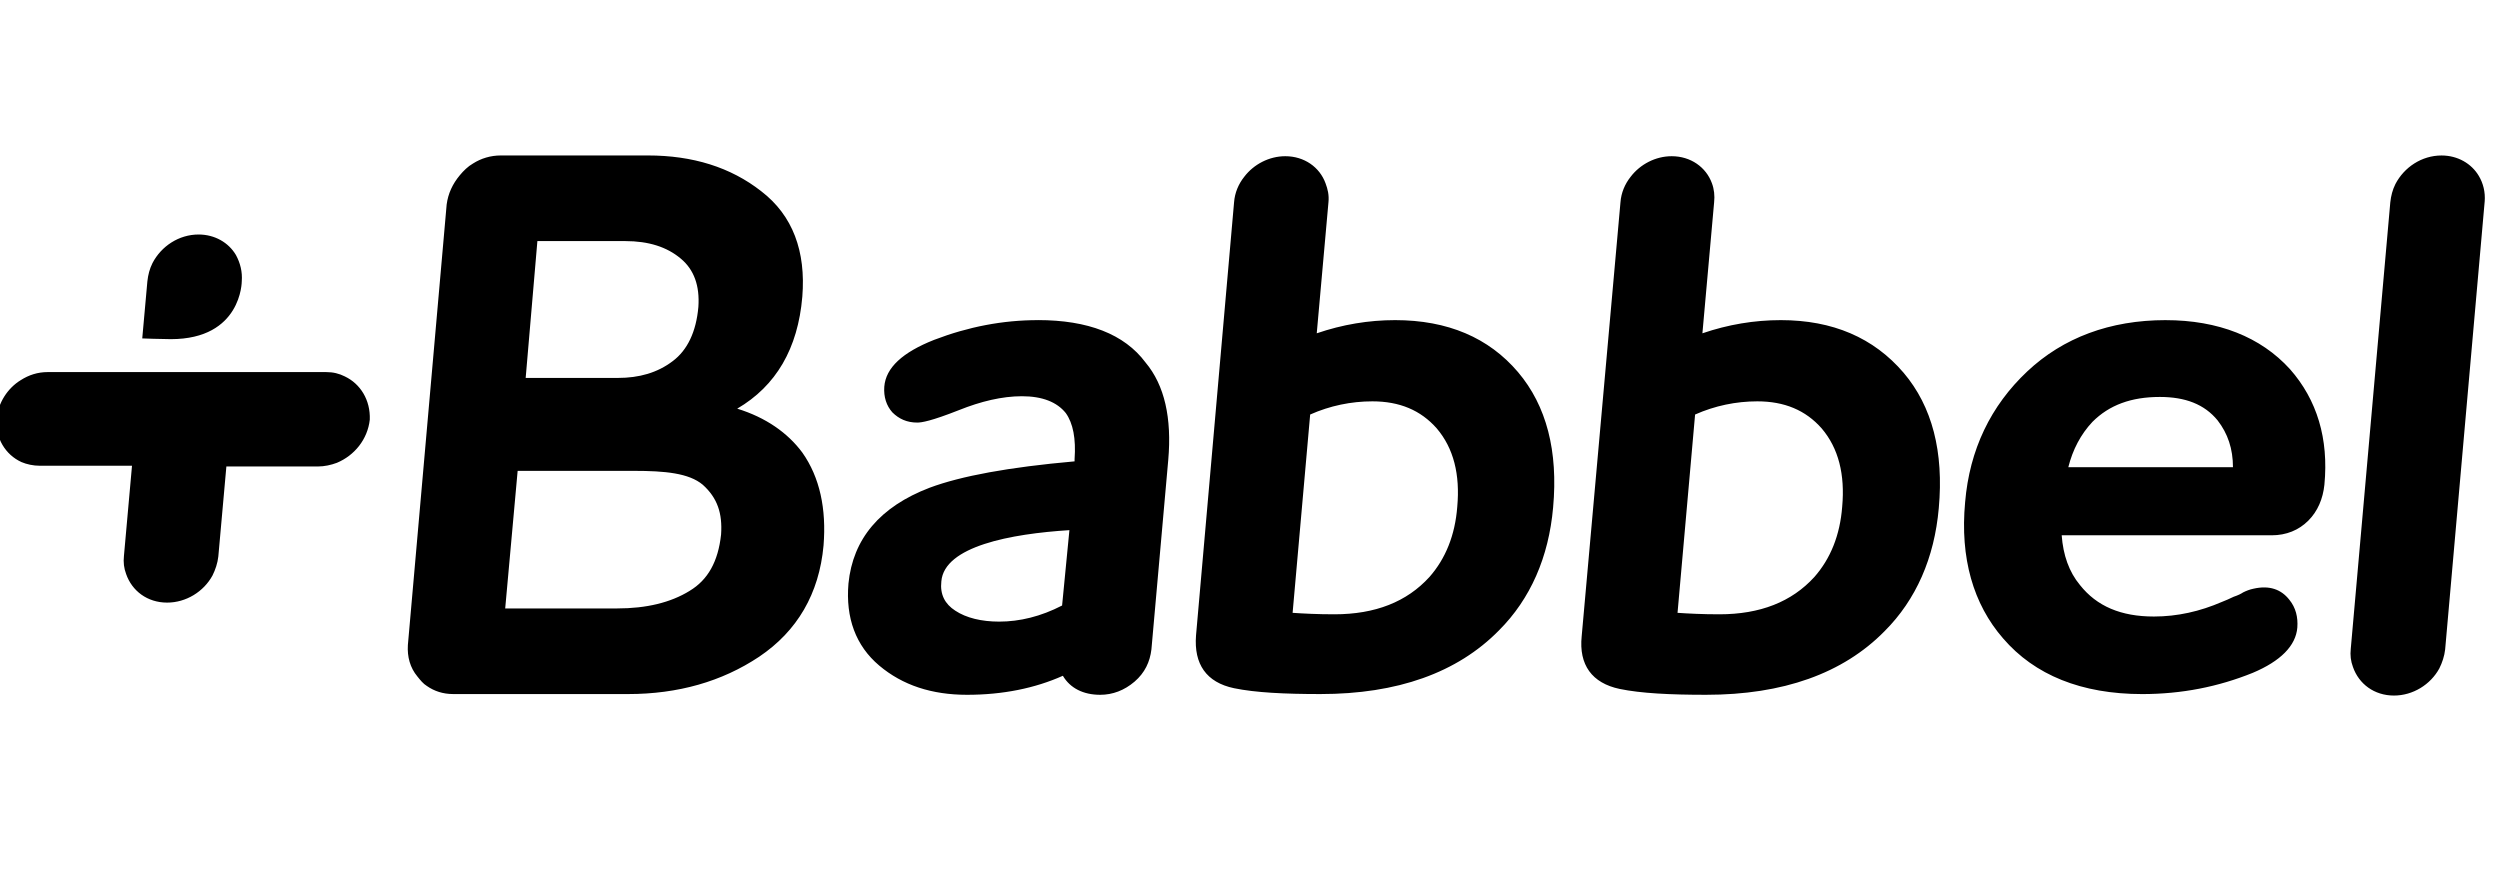
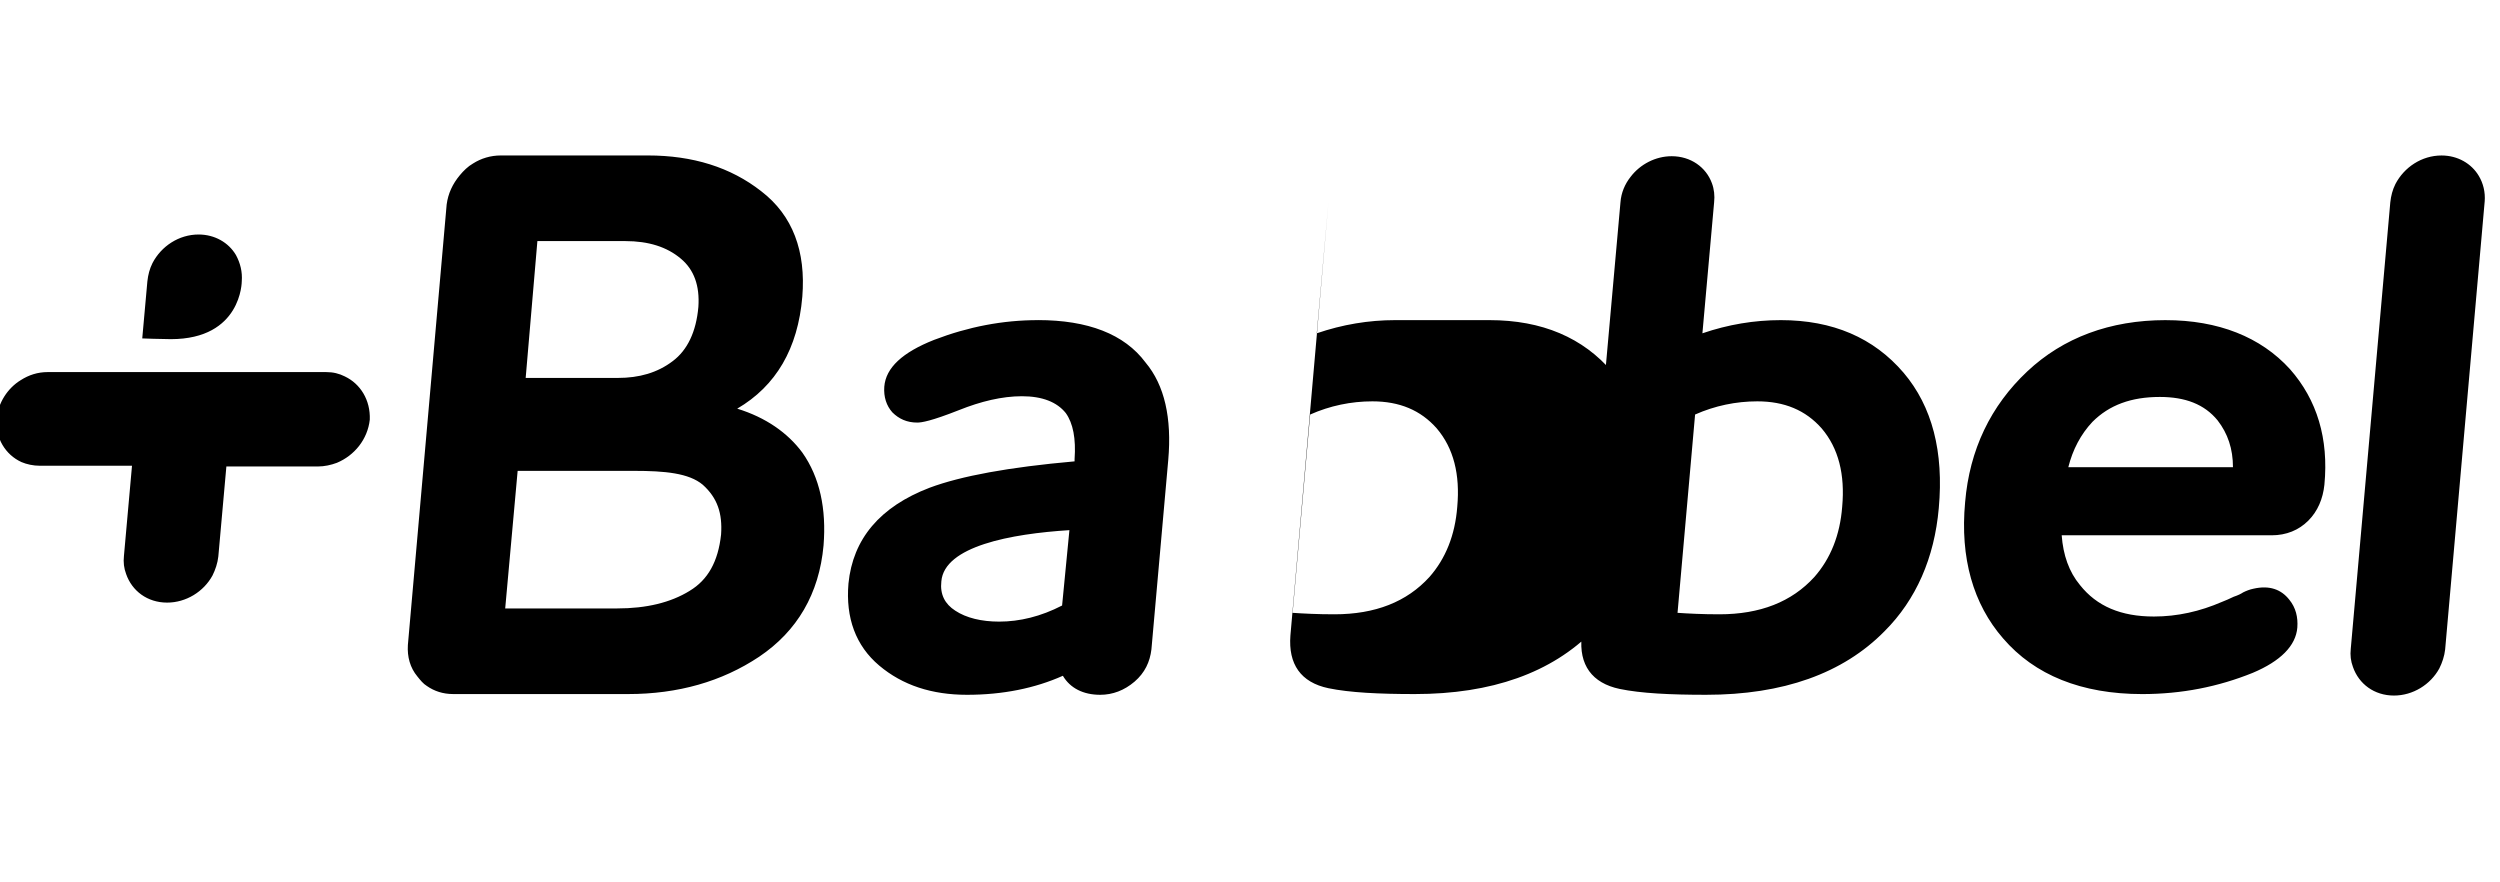
<svg xmlns="http://www.w3.org/2000/svg" xmlns:xlink="http://www.w3.org/1999/xlink" id="Layer_1" data-name="Layer 1" viewBox="0 0 136 48">
  <defs>
    <style>
      .cls-1 {
        fill: #000;
        stroke-width: 0px;
      }
    </style>
  </defs>
  <a xlink:href="50.104" />
  <a xlink:href="50.104" />
  <a xlink:href="50.104" />
  <a xlink:href="50.104" />
  <a xlink:href="50.104" />
  <a xlink:href="50.104" />
  <a xlink:href="50.104" />
  <a xlink:href="48.036" />
  <a xlink:href="48.036" />
  <a xlink:href="48.036" />
-   <path class="cls-1" d="M13.152,15.305c.04-.518-.08-.995-.318-1.433-.398-.677-1.154-1.115-2.03-1.115-1.075,0-2.03.637-2.508,1.553-.159.318-.239.637-.279.995l-.279,3.105s1.075.04,1.553.04c3.861,0,3.861-3.145,3.861-3.145ZM18.765,20.48c-.318-.159-.637-.239-1.035-.239H2.603c-.557,0-1.035.159-1.473.438-.717.438-1.234,1.234-1.314,2.11-.08,1.035.478,1.951,1.354,2.349.279.119.637.199.995.199h5.016l-.438,4.897c-.04.358,0,.677.119.995.318.916,1.154,1.553,2.229,1.553,1.035,0,1.99-.597,2.468-1.473.159-.318.279-.677.318-1.035l.438-4.897h4.976c.358,0,.717-.08,1.035-.199.955-.398,1.672-1.274,1.791-2.349.04-1.075-.518-1.951-1.354-2.349M37.515,32.144c-1.035.637-2.349.955-3.941.955h-6.091l.677-7.484h6.33c1.672,0,2.986.119,3.742.756.796.717,1.075,1.553.995,2.707-.159,1.473-.717,2.468-1.712,3.065M29.235,13.115h4.777c1.274,0,2.269.318,3.025.955.717.597,1.035,1.473.955,2.627-.119,1.354-.597,2.349-1.393,2.946-.836.637-1.831.916-2.986.916h-5.016l.637-7.444ZM40.103,22.232c2.11-1.234,3.304-3.264,3.543-6.091.199-2.468-.518-4.419-2.229-5.733-1.672-1.314-3.742-1.951-6.17-1.951h-8.002c-.557,0-1.075.159-1.513.438-.279.159-.518.398-.717.637-.398.478-.637.995-.717,1.592l-2.11,23.965c-.04.637.119,1.234.518,1.712.159.199.318.398.518.518.398.279.876.438,1.433.438h9.514c2.707,0,5.096-.677,7.126-2.03,2.07-1.393,3.264-3.424,3.503-6.051.159-1.99-.199-3.702-1.154-5.056-.796-1.075-1.99-1.911-3.543-2.389M57.778,32.94c-1.154.597-2.309.876-3.424.876-.955,0-1.791-.199-2.389-.597-.557-.358-.836-.876-.756-1.592.159-1.911,3.782-2.588,6.967-2.787l-.398,4.1ZM56.465,17.415c-1.911,0-3.782.358-5.653,1.075-1.712.677-2.627,1.513-2.707,2.548-.04.557.119,1.035.438,1.393.358.358.796.557,1.354.557.239,0,.756-.08,2.269-.677,1.194-.478,2.349-.756,3.424-.756,1.115,0,1.911.318,2.389.916.398.557.557,1.393.478,2.508v.119c-3.583.318-6.17.796-7.882,1.433-2.707,1.035-4.18,2.787-4.419,5.215-.159,1.871.398,3.384,1.672,4.459s2.866,1.592,4.777,1.592c1.951,0,3.702-.358,5.215-1.035.398.677,1.115,1.035,2.03,1.035.677,0,1.314-.239,1.871-.717.557-.478.836-1.075.916-1.752l.916-10.311c.199-2.269-.199-4.061-1.234-5.295-1.154-1.553-3.145-2.309-5.852-2.309M77.762,31.388c-1.234,1.354-2.946,2.03-5.175,2.03-.916,0-1.672-.04-2.269-.08l.955-10.788c1.075-.478,2.229-.717,3.384-.717,1.473,0,2.627.478,3.503,1.473.916,1.075,1.274,2.508,1.115,4.26-.119,1.553-.637,2.826-1.513,3.822M75.891,17.415c-1.433,0-2.866.239-4.26.717l.637-7.126c.04-.398-.04-.717-.159-1.035-.318-.876-1.154-1.473-2.19-1.473-.876,0-1.712.438-2.229,1.115-.318.398-.518.876-.557,1.393l-2.07,23.567c-.119,1.553.557,2.548,2.07,2.866,1.154.239,2.747.318,4.697.318,4.18,0,7.444-1.154,9.713-3.463,1.712-1.712,2.707-3.981,2.946-6.688.279-3.065-.358-5.533-1.911-7.365-1.592-1.871-3.822-2.826-6.688-2.826M98.702,31.388c-1.234,1.354-2.946,2.03-5.175,2.03-.916,0-1.672-.04-2.269-.08l.955-10.788c1.075-.478,2.229-.717,3.384-.717,1.473,0,2.627.478,3.503,1.473.916,1.075,1.274,2.508,1.115,4.26-.119,1.553-.637,2.826-1.513,3.822M96.871,17.415c-1.433,0-2.866.239-4.26.717l.637-7.126c.04-.358,0-.717-.119-1.035-.318-.876-1.154-1.473-2.19-1.473-.876,0-1.712.438-2.229,1.115-.318.398-.518.876-.557,1.393l-2.11,23.607c-.159,1.553.557,2.548,2.07,2.866,1.154.239,2.747.318,4.697.318,4.18,0,7.444-1.154,9.713-3.463,1.712-1.712,2.707-3.981,2.946-6.688.279-3.065-.358-5.533-1.911-7.365-1.632-1.911-3.861-2.866-6.688-2.866M112.516,25.416c.239-.955.677-1.791,1.314-2.468.916-.916,2.11-1.354,3.662-1.354,1.393,0,2.428.398,3.145,1.274.557.717.836,1.553.836,2.548h-8.957ZM117.81,17.415c-3.026,0-5.573.955-7.524,2.787-1.99,1.871-3.145,4.26-3.384,7.126-.279,3.025.438,5.533,2.07,7.405,1.712,1.99,4.26,3.025,7.564,3.025,2.15,0,4.14-.398,6.011-1.154,1.513-.637,2.349-1.473,2.428-2.468.04-.557-.08-1.075-.438-1.513-.438-.557-1.075-.796-1.951-.597-.199.04-.398.119-.557.199-.119.08-.279.159-.518.239-.239.119-.438.199-.637.279-1.194.518-2.428.796-3.702.796-1.791,0-3.105-.557-4.021-1.712-.597-.717-.916-1.632-.995-2.707h11.425c.796,0,1.473-.279,1.99-.796s.796-1.194.876-1.951c.239-2.508-.398-4.618-1.871-6.29-1.592-1.752-3.901-2.667-6.768-2.667M135.167,10.966c.04-.518-.08-.995-.318-1.393-.398-.677-1.154-1.115-2.03-1.115-1.075,0-2.03.637-2.508,1.553-.159.318-.239.637-.279.995l-2.15,24.284c-.04.358,0,.677.119.995.318.916,1.154,1.553,2.229,1.553,1.035,0,1.99-.597,2.468-1.473.159-.318.279-.677.318-1.035,0,0,2.15-24.363,2.15-24.363Z" />
+   <path class="cls-1" d="M13.152,15.305c.04-.518-.08-.995-.318-1.433-.398-.677-1.154-1.115-2.03-1.115-1.075,0-2.03.637-2.508,1.553-.159.318-.239.637-.279.995l-.279,3.105s1.075.04,1.553.04c3.861,0,3.861-3.145,3.861-3.145ZM18.765,20.48c-.318-.159-.637-.239-1.035-.239H2.603c-.557,0-1.035.159-1.473.438-.717.438-1.234,1.234-1.314,2.11-.08,1.035.478,1.951,1.354,2.349.279.119.637.199.995.199h5.016l-.438,4.897c-.04.358,0,.677.119.995.318.916,1.154,1.553,2.229,1.553,1.035,0,1.99-.597,2.468-1.473.159-.318.279-.677.318-1.035l.438-4.897h4.976c.358,0,.717-.08,1.035-.199.955-.398,1.672-1.274,1.791-2.349.04-1.075-.518-1.951-1.354-2.349M37.515,32.144c-1.035.637-2.349.955-3.941.955h-6.091l.677-7.484h6.33c1.672,0,2.986.119,3.742.756.796.717,1.075,1.553.995,2.707-.159,1.473-.717,2.468-1.712,3.065M29.235,13.115h4.777c1.274,0,2.269.318,3.025.955.717.597,1.035,1.473.955,2.627-.119,1.354-.597,2.349-1.393,2.946-.836.637-1.831.916-2.986.916h-5.016l.637-7.444ZM40.103,22.232c2.11-1.234,3.304-3.264,3.543-6.091.199-2.468-.518-4.419-2.229-5.733-1.672-1.314-3.742-1.951-6.17-1.951h-8.002c-.557,0-1.075.159-1.513.438-.279.159-.518.398-.717.637-.398.478-.637.995-.717,1.592l-2.11,23.965c-.04.637.119,1.234.518,1.712.159.199.318.398.518.518.398.279.876.438,1.433.438h9.514c2.707,0,5.096-.677,7.126-2.03,2.07-1.393,3.264-3.424,3.503-6.051.159-1.99-.199-3.702-1.154-5.056-.796-1.075-1.99-1.911-3.543-2.389M57.778,32.94c-1.154.597-2.309.876-3.424.876-.955,0-1.791-.199-2.389-.597-.557-.358-.836-.876-.756-1.592.159-1.911,3.782-2.588,6.967-2.787l-.398,4.1ZM56.465,17.415c-1.911,0-3.782.358-5.653,1.075-1.712.677-2.627,1.513-2.707,2.548-.04.557.119,1.035.438,1.393.358.358.796.557,1.354.557.239,0,.756-.08,2.269-.677,1.194-.478,2.349-.756,3.424-.756,1.115,0,1.911.318,2.389.916.398.557.557,1.393.478,2.508v.119c-3.583.318-6.17.796-7.882,1.433-2.707,1.035-4.18,2.787-4.419,5.215-.159,1.871.398,3.384,1.672,4.459s2.866,1.592,4.777,1.592c1.951,0,3.702-.358,5.215-1.035.398.677,1.115,1.035,2.03,1.035.677,0,1.314-.239,1.871-.717.557-.478.836-1.075.916-1.752l.916-10.311c.199-2.269-.199-4.061-1.234-5.295-1.154-1.553-3.145-2.309-5.852-2.309M77.762,31.388c-1.234,1.354-2.946,2.03-5.175,2.03-.916,0-1.672-.04-2.269-.08l.955-10.788c1.075-.478,2.229-.717,3.384-.717,1.473,0,2.627.478,3.503,1.473.916,1.075,1.274,2.508,1.115,4.26-.119,1.553-.637,2.826-1.513,3.822M75.891,17.415c-1.433,0-2.866.239-4.26.717l.637-7.126l-2.07,23.567c-.119,1.553.557,2.548,2.07,2.866,1.154.239,2.747.318,4.697.318,4.18,0,7.444-1.154,9.713-3.463,1.712-1.712,2.707-3.981,2.946-6.688.279-3.065-.358-5.533-1.911-7.365-1.592-1.871-3.822-2.826-6.688-2.826M98.702,31.388c-1.234,1.354-2.946,2.03-5.175,2.03-.916,0-1.672-.04-2.269-.08l.955-10.788c1.075-.478,2.229-.717,3.384-.717,1.473,0,2.627.478,3.503,1.473.916,1.075,1.274,2.508,1.115,4.26-.119,1.553-.637,2.826-1.513,3.822M96.871,17.415c-1.433,0-2.866.239-4.26.717l.637-7.126c.04-.358,0-.717-.119-1.035-.318-.876-1.154-1.473-2.19-1.473-.876,0-1.712.438-2.229,1.115-.318.398-.518.876-.557,1.393l-2.11,23.607c-.159,1.553.557,2.548,2.07,2.866,1.154.239,2.747.318,4.697.318,4.18,0,7.444-1.154,9.713-3.463,1.712-1.712,2.707-3.981,2.946-6.688.279-3.065-.358-5.533-1.911-7.365-1.632-1.911-3.861-2.866-6.688-2.866M112.516,25.416c.239-.955.677-1.791,1.314-2.468.916-.916,2.11-1.354,3.662-1.354,1.393,0,2.428.398,3.145,1.274.557.717.836,1.553.836,2.548h-8.957ZM117.81,17.415c-3.026,0-5.573.955-7.524,2.787-1.99,1.871-3.145,4.26-3.384,7.126-.279,3.025.438,5.533,2.07,7.405,1.712,1.99,4.26,3.025,7.564,3.025,2.15,0,4.14-.398,6.011-1.154,1.513-.637,2.349-1.473,2.428-2.468.04-.557-.08-1.075-.438-1.513-.438-.557-1.075-.796-1.951-.597-.199.04-.398.119-.557.199-.119.08-.279.159-.518.239-.239.119-.438.199-.637.279-1.194.518-2.428.796-3.702.796-1.791,0-3.105-.557-4.021-1.712-.597-.717-.916-1.632-.995-2.707h11.425c.796,0,1.473-.279,1.99-.796s.796-1.194.876-1.951c.239-2.508-.398-4.618-1.871-6.29-1.592-1.752-3.901-2.667-6.768-2.667M135.167,10.966c.04-.518-.08-.995-.318-1.393-.398-.677-1.154-1.115-2.03-1.115-1.075,0-2.03.637-2.508,1.553-.159.318-.239.637-.279.995l-2.15,24.284c-.04.358,0,.677.119.995.318.916,1.154,1.553,2.229,1.553,1.035,0,1.99-.597,2.468-1.473.159-.318.279-.677.318-1.035,0,0,2.15-24.363,2.15-24.363Z" />
</svg>